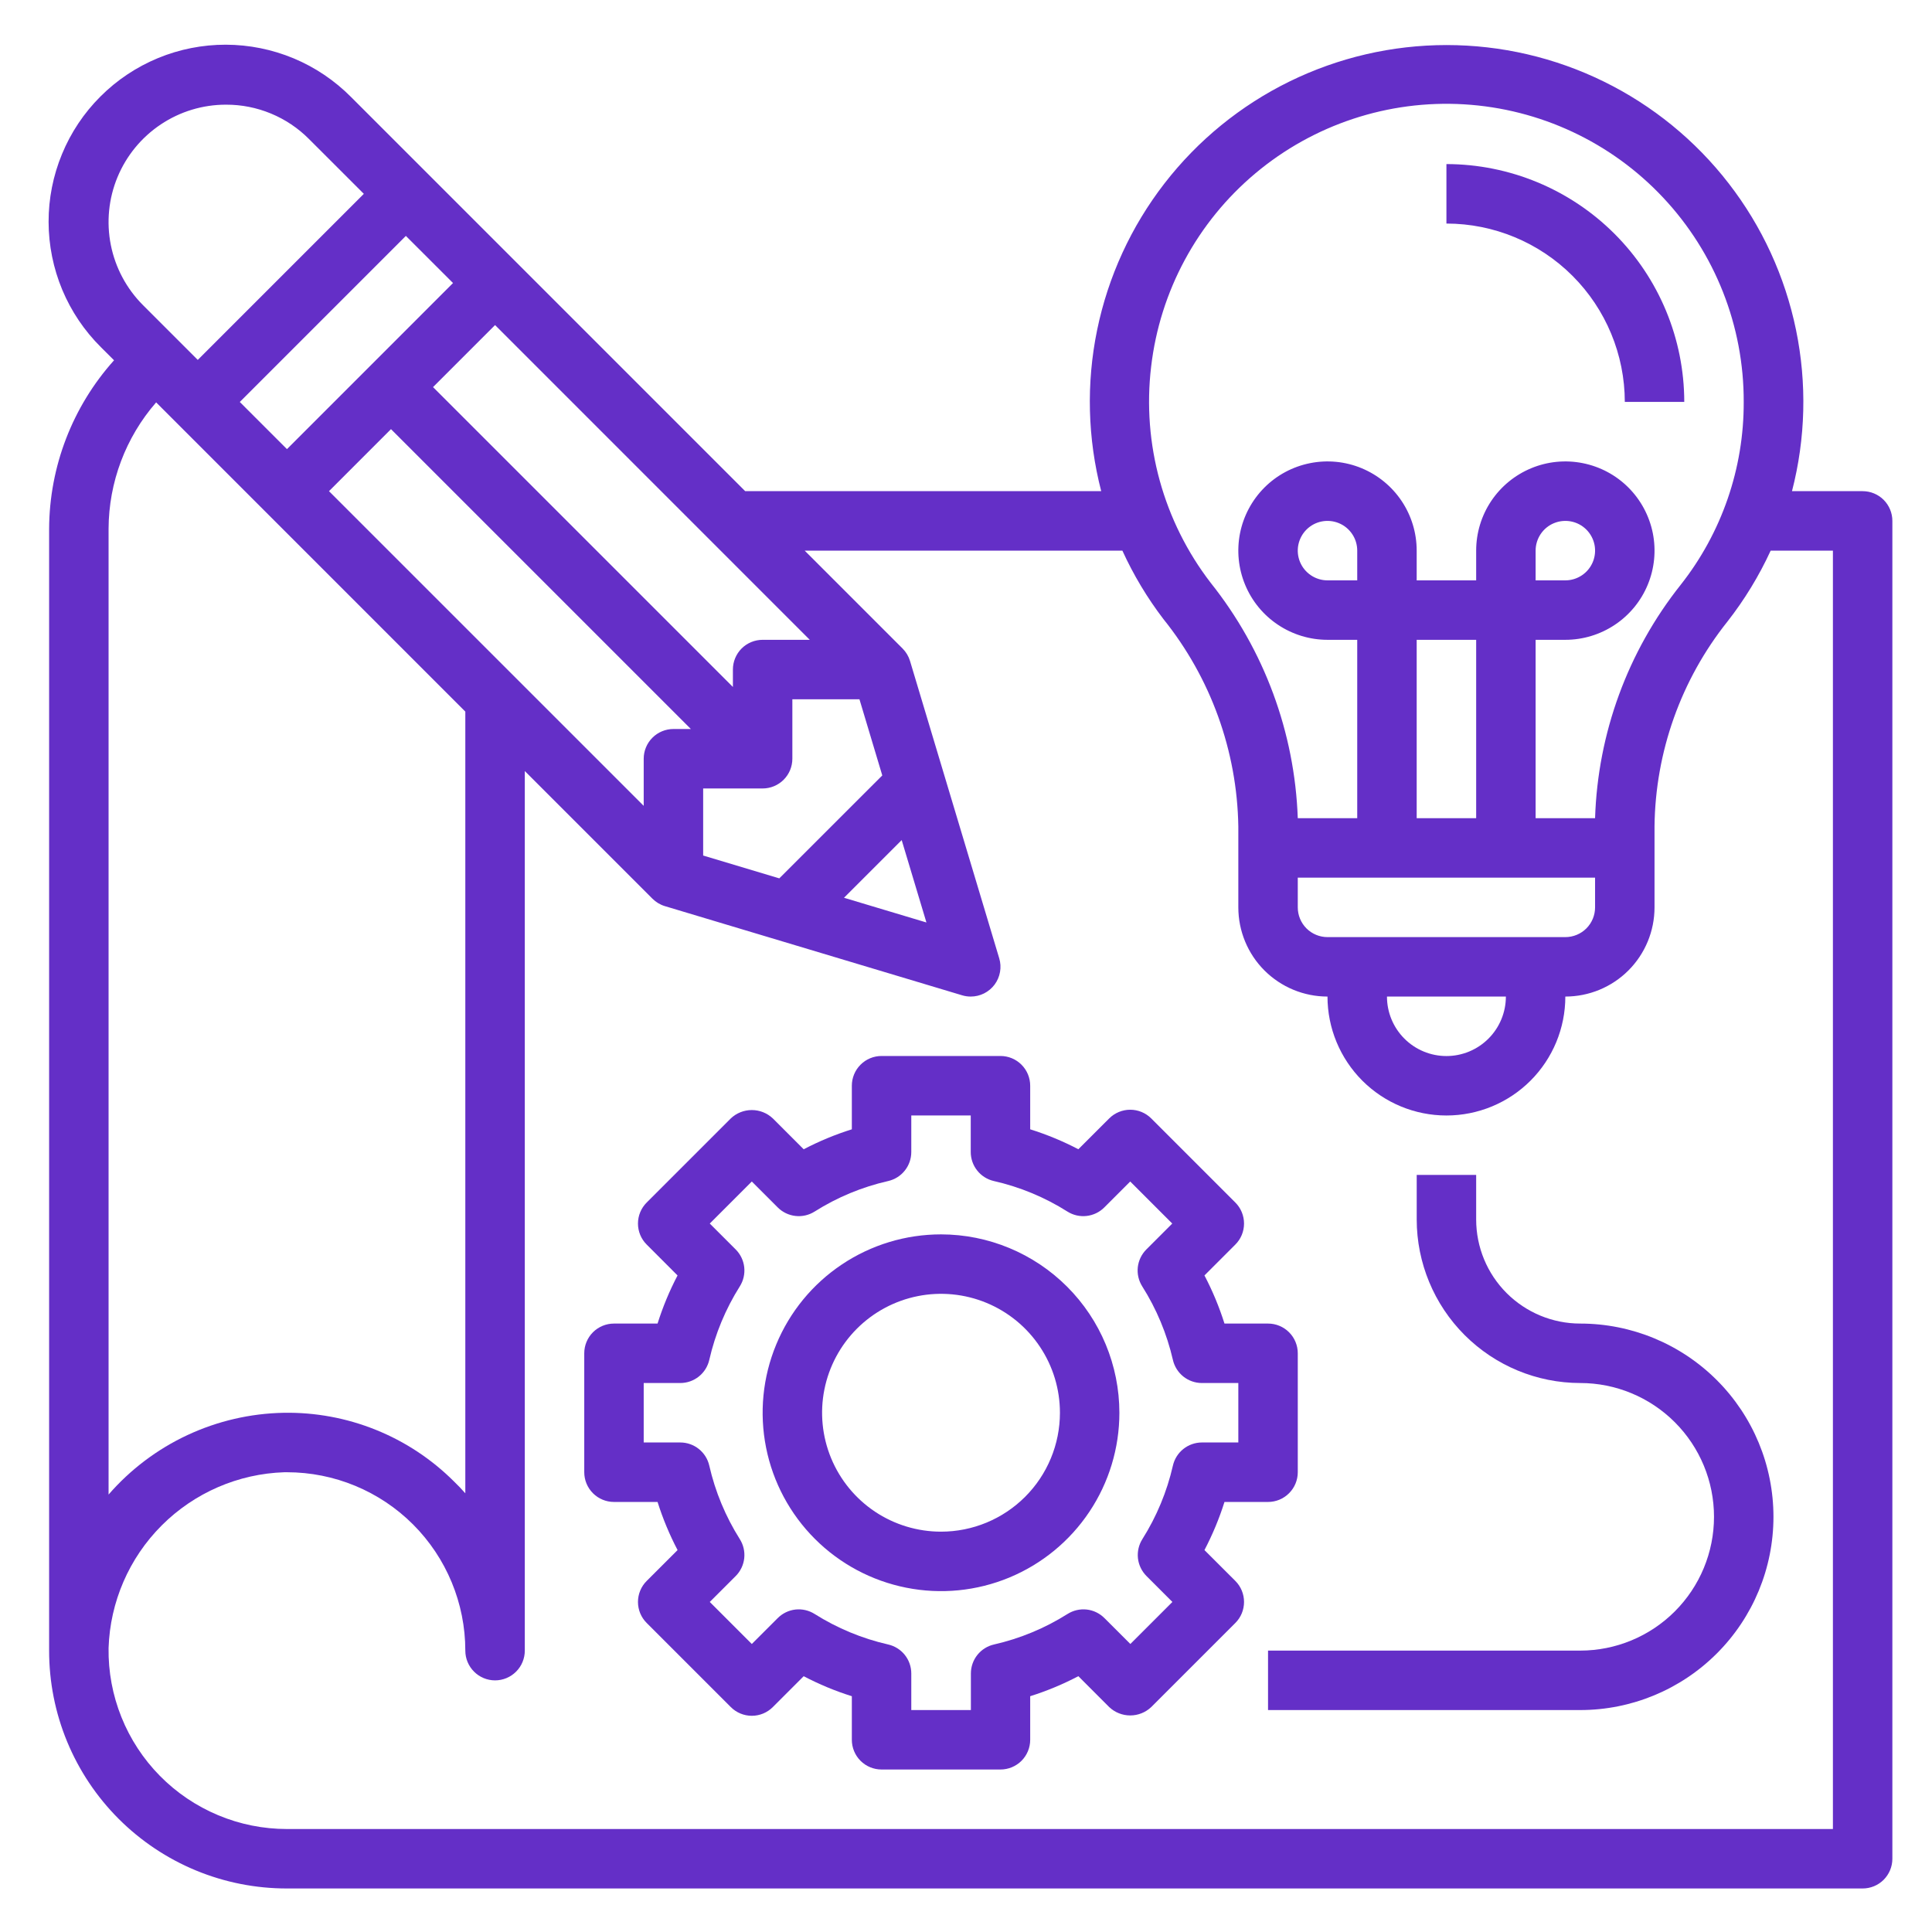
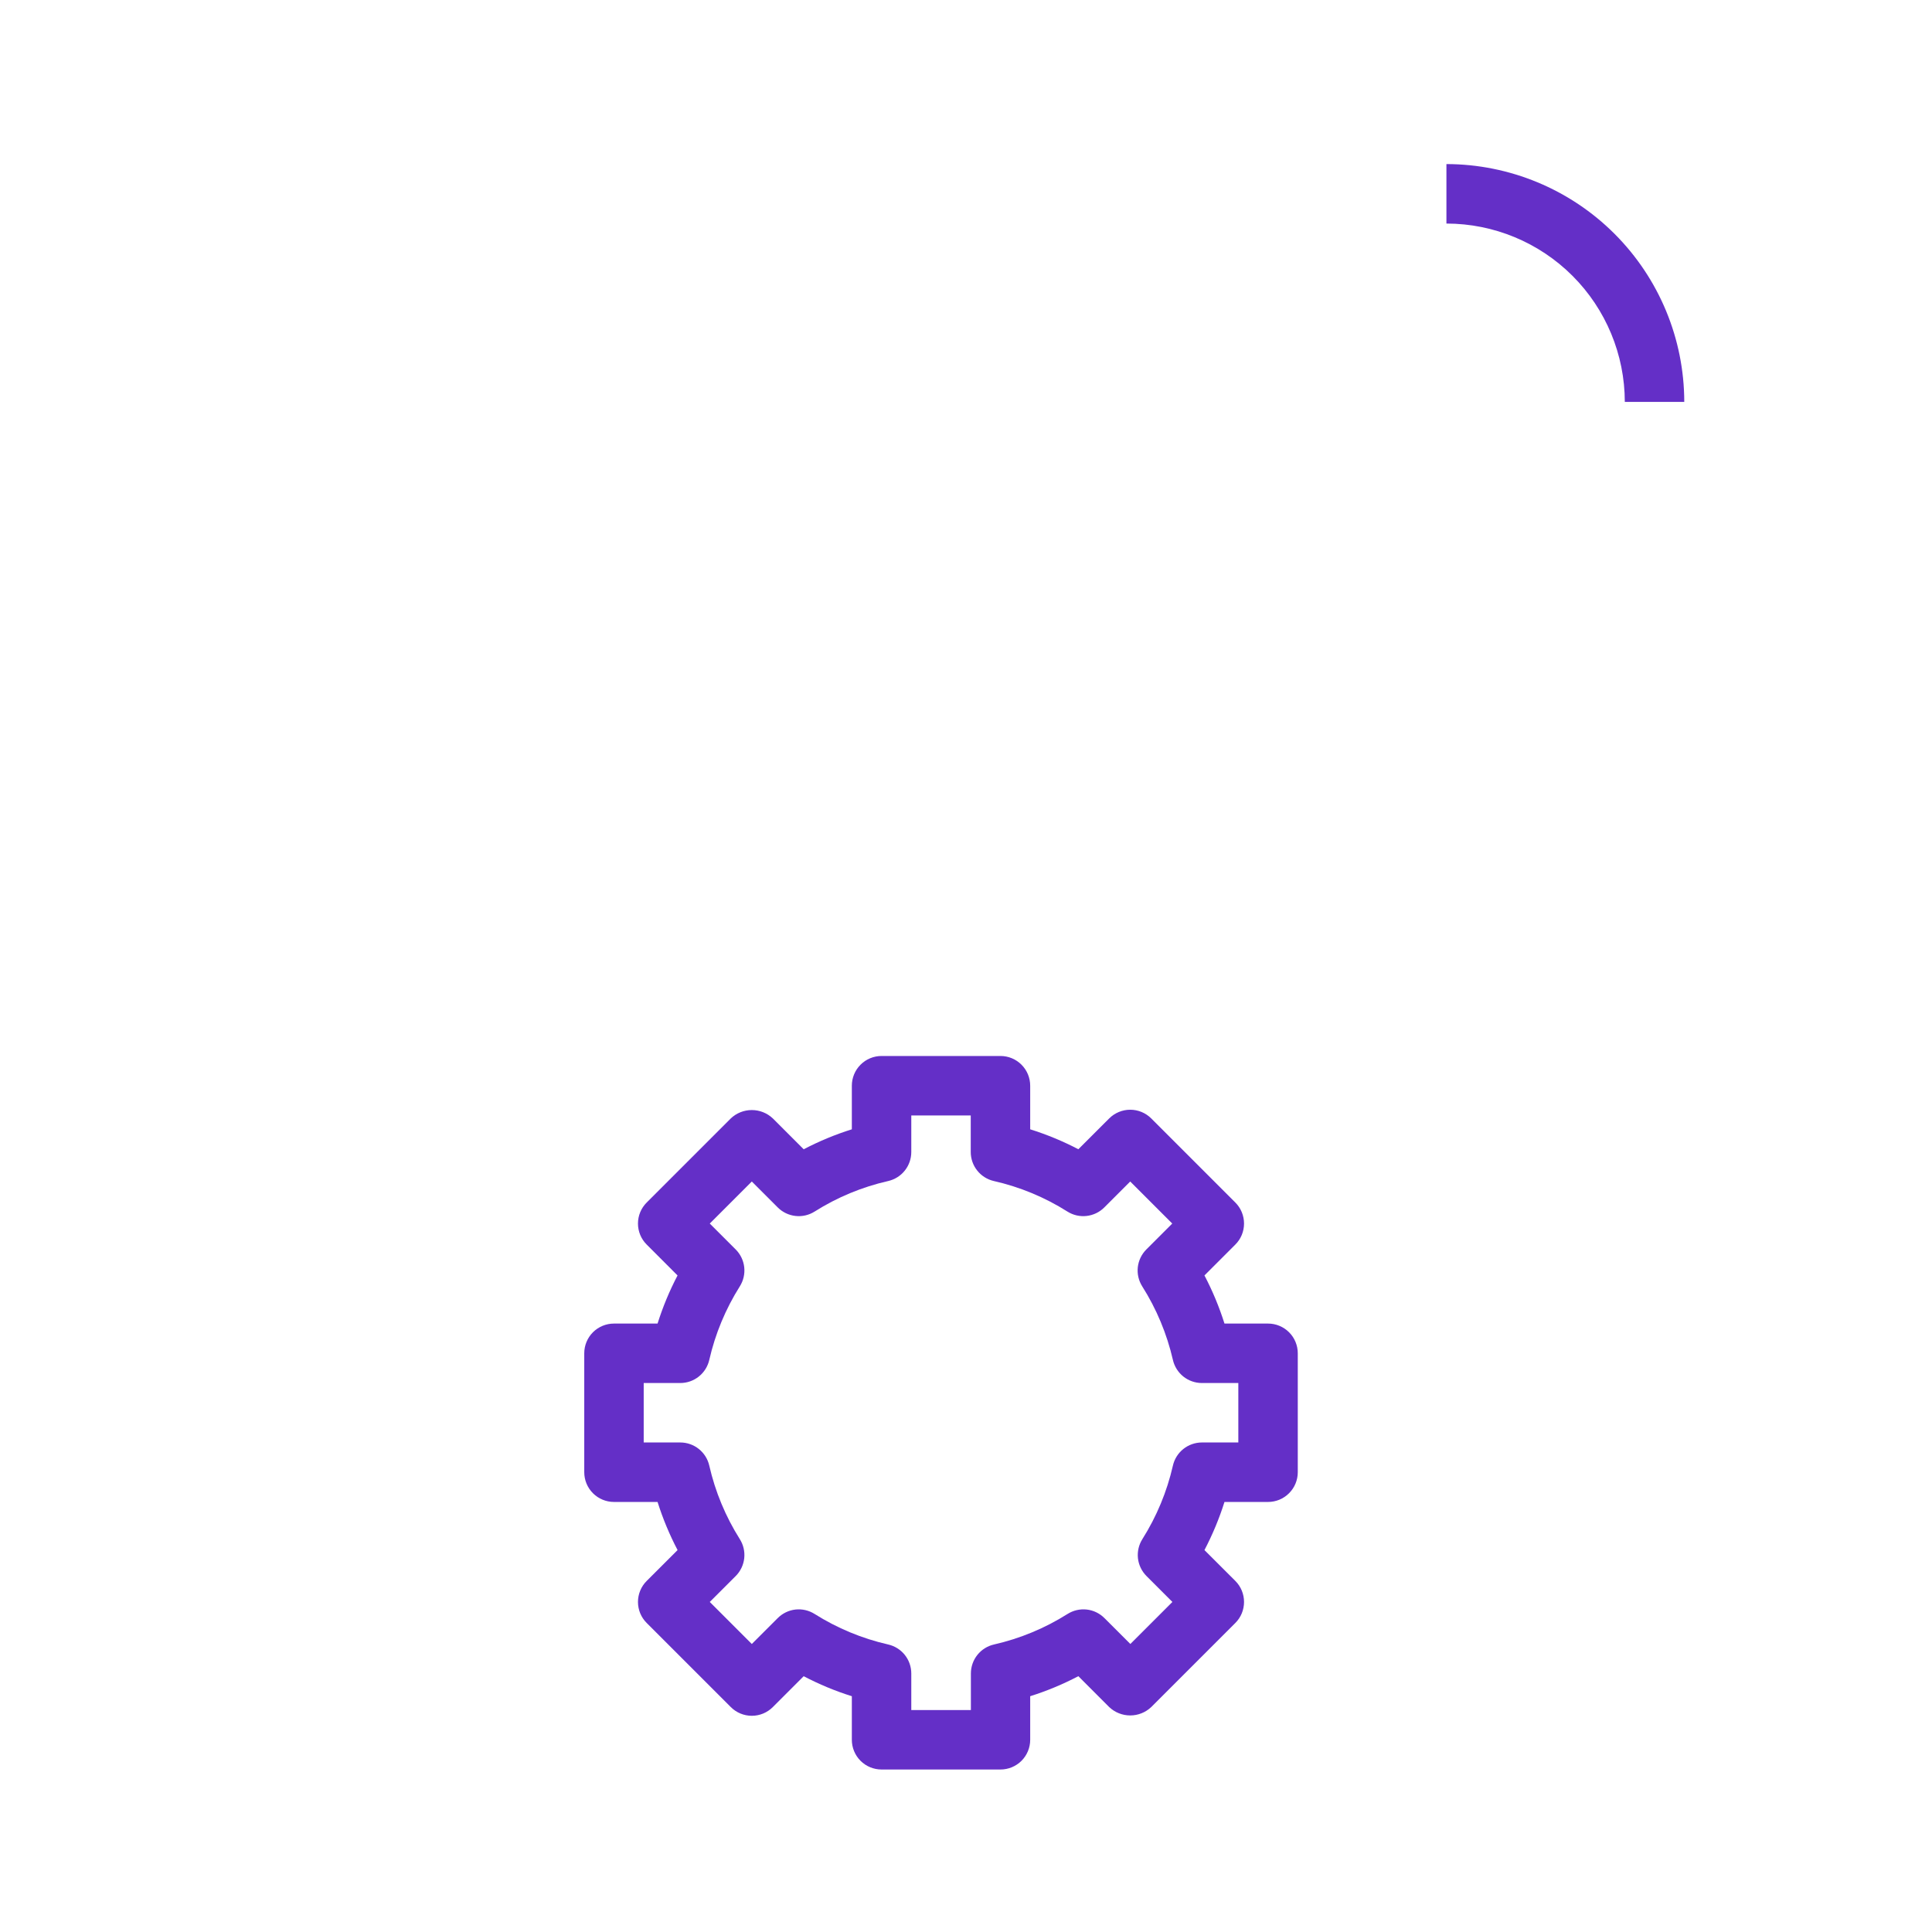
<svg xmlns="http://www.w3.org/2000/svg" width="66" height="66" viewBox="0 0 66 66" fill="none">
-   <path d="M63.631 16.779H61.217C61.683 14.977 61.73 13.094 61.355 11.271C60.98 9.449 60.194 7.736 59.054 6.265C57.916 4.794 56.455 3.603 54.784 2.784C53.114 1.965 51.278 1.539 49.418 1.539C47.557 1.539 45.721 1.965 44.051 2.784C42.38 3.603 40.92 4.794 39.781 6.265C38.642 7.736 37.855 9.449 37.48 11.271C37.105 13.094 37.153 14.977 37.619 16.779H25.457L11.993 3.315C11.433 2.75 10.767 2.301 10.033 1.994C9.298 1.688 8.511 1.529 7.715 1.527C6.919 1.526 6.131 1.681 5.396 1.985C4.661 2.289 3.992 2.735 3.43 3.298C2.867 3.86 2.421 4.528 2.118 5.264C1.814 5.999 1.658 6.787 1.66 7.583C1.662 8.379 1.821 9.166 2.127 9.9C2.434 10.634 2.883 11.301 3.448 11.861L3.896 12.308C2.476 13.89 1.687 15.939 1.678 18.064V56.388C1.677 57.455 1.886 58.512 2.294 59.499C2.702 60.485 3.3 61.381 4.055 62.136C4.81 62.89 5.706 63.489 6.692 63.897C7.678 64.305 8.735 64.514 9.803 64.513H63.631C63.9 64.513 64.159 64.406 64.349 64.216C64.539 64.025 64.646 63.767 64.646 63.498V17.794C64.646 17.525 64.539 17.267 64.349 17.076C64.159 16.886 63.9 16.779 63.631 16.779ZM39.324 12.529C39.624 9.952 40.898 7.588 42.886 5.921C44.874 4.254 47.425 3.41 50.014 3.564C52.604 3.718 55.037 4.857 56.813 6.748C58.59 8.639 59.576 11.137 59.568 13.732C59.576 16 58.816 18.204 57.41 19.984C55.606 22.256 54.582 25.05 54.49 27.951H52.459V21.857H53.474C54.077 21.857 54.666 21.678 55.167 21.343C55.668 21.009 56.059 20.533 56.289 19.976C56.52 19.419 56.58 18.807 56.463 18.216C56.345 17.625 56.055 17.082 55.629 16.655C55.203 16.229 54.66 15.939 54.069 15.822C53.478 15.704 52.865 15.764 52.309 15.995C51.752 16.226 51.276 16.616 50.941 17.117C50.606 17.618 50.428 18.207 50.428 18.81V19.826H48.396V18.81C48.396 18.207 48.218 17.618 47.883 17.117C47.548 16.616 47.072 16.226 46.516 15.995C45.959 15.764 45.346 15.704 44.755 15.822C44.164 15.939 43.621 16.229 43.195 16.655C42.769 17.082 42.479 17.625 42.361 18.216C42.244 18.807 42.304 19.419 42.535 19.976C42.765 20.533 43.156 21.009 43.657 21.343C44.158 21.678 44.747 21.857 45.349 21.857H46.365V27.951H44.334C44.23 25.021 43.187 22.202 41.359 19.91C39.743 17.81 39.012 15.161 39.324 12.529ZM51.443 34.044C51.443 34.583 51.229 35.1 50.848 35.481C50.467 35.862 49.951 36.076 49.412 36.076C48.873 36.076 48.357 35.862 47.976 35.481C47.595 35.1 47.381 34.583 47.381 34.044H51.443ZM45.349 32.013C45.08 32.013 44.822 31.906 44.631 31.716C44.441 31.525 44.334 31.267 44.334 30.997V29.982H54.49V30.997C54.49 31.267 54.383 31.525 54.193 31.716C54.002 31.906 53.744 32.013 53.474 32.013H45.349ZM46.365 19.826H45.349C45.149 19.826 44.952 19.766 44.785 19.654C44.618 19.543 44.488 19.384 44.411 19.199C44.334 19.013 44.314 18.809 44.353 18.612C44.393 18.415 44.489 18.234 44.631 18.092C44.773 17.95 44.954 17.853 45.151 17.814C45.348 17.775 45.553 17.795 45.738 17.872C45.924 17.948 46.082 18.079 46.194 18.246C46.306 18.413 46.365 18.609 46.365 18.81V19.826ZM50.428 27.951H48.396V21.857H50.428V27.951ZM52.459 19.826V18.81C52.459 18.609 52.519 18.413 52.63 18.246C52.742 18.079 52.9 17.948 53.086 17.872C53.272 17.795 53.476 17.775 53.673 17.814C53.87 17.853 54.051 17.95 54.193 18.092C54.335 18.234 54.431 18.415 54.471 18.612C54.51 18.809 54.49 19.013 54.413 19.199C54.336 19.384 54.206 19.543 54.039 19.654C53.872 19.766 53.675 19.826 53.474 19.826H52.459ZM31.648 31.513L28.832 30.669L30.803 28.699L31.648 31.513ZM26.622 30.006L24.021 29.226V26.935H26.053C26.322 26.935 26.58 26.828 26.771 26.637C26.961 26.447 27.068 26.189 27.068 25.919V23.888H29.36L30.14 26.49L26.622 30.006ZM11.239 16.779L13.357 14.66L23.601 24.904H23.006C22.736 24.904 22.478 25.011 22.288 25.201C22.097 25.392 21.99 25.65 21.99 25.919V27.529L11.239 16.779ZM9.803 15.343L8.192 13.732L13.865 8.059L15.476 9.669L9.803 15.343ZM26.053 21.857C25.783 21.857 25.525 21.964 25.334 22.154C25.144 22.345 25.037 22.603 25.037 22.872V23.468L14.793 13.224L16.912 11.105L27.663 21.857H26.053ZM7.721 3.576C8.248 3.574 8.77 3.677 9.257 3.879C9.744 4.081 10.186 4.377 10.557 4.751L12.429 6.622L6.756 12.295L4.884 10.423C4.323 9.862 3.941 9.147 3.786 8.369C3.631 7.591 3.71 6.784 4.014 6.051C4.318 5.318 4.832 4.692 5.492 4.251C6.152 3.81 6.927 3.575 7.721 3.576ZM5.334 13.746L15.896 24.309V51.013C15.773 50.873 15.643 50.738 15.507 50.607C14.744 49.846 13.836 49.246 12.836 48.844C11.836 48.441 10.765 48.244 9.688 48.263C8.551 48.285 7.432 48.544 6.402 49.025C5.372 49.506 4.455 50.198 3.709 51.056V18.064C3.715 16.477 4.291 14.944 5.334 13.746ZM62.615 62.482H9.803C8.995 62.482 8.196 62.322 7.451 62.01C6.706 61.698 6.03 61.242 5.463 60.667C4.896 60.092 4.449 59.41 4.148 58.66C3.847 57.911 3.697 57.109 3.709 56.302C3.76 54.725 4.409 53.226 5.524 52.111C6.64 50.995 8.138 50.345 9.715 50.294H9.803C11.419 50.294 12.969 50.936 14.112 52.079C15.254 53.222 15.896 54.772 15.896 56.388C15.896 56.657 16.003 56.916 16.194 57.106C16.384 57.297 16.643 57.404 16.912 57.404C17.181 57.404 17.44 57.297 17.63 57.106C17.821 56.916 17.928 56.657 17.928 56.388V26.34L22.288 30.7C22.407 30.819 22.553 30.907 22.714 30.955L32.871 34.002C32.965 34.03 33.063 34.044 33.162 34.044C33.32 34.044 33.477 34.007 33.618 33.936C33.759 33.865 33.882 33.762 33.977 33.635C34.071 33.508 34.135 33.361 34.162 33.205C34.19 33.049 34.181 32.889 34.135 32.737L31.088 22.581C31.04 22.42 30.952 22.273 30.833 22.154L27.489 18.81H38.342C38.72 19.639 39.19 20.422 39.742 21.146C41.36 23.157 42.261 25.65 42.303 28.231V30.997C42.303 31.806 42.624 32.581 43.195 33.152C43.767 33.723 44.541 34.044 45.349 34.044C45.349 35.122 45.778 36.155 46.539 36.917C47.301 37.679 48.335 38.107 49.412 38.107C50.489 38.107 51.523 37.679 52.285 36.917C53.047 36.155 53.474 35.122 53.474 34.044C54.283 34.044 55.058 33.723 55.629 33.152C56.2 32.581 56.521 31.806 56.521 30.997V28.226C56.55 25.684 57.425 23.225 59.009 21.237C59.595 20.489 60.091 19.674 60.489 18.81H62.615V62.482Z" fill="#642FC7" />
  <path d="M41.146 52.953C41.422 52.426 41.651 51.876 41.83 51.309H43.318C43.588 51.309 43.846 51.202 44.036 51.011C44.227 50.821 44.334 50.562 44.334 50.293V46.23C44.334 45.961 44.227 45.703 44.036 45.512C43.846 45.322 43.588 45.215 43.318 45.215H41.83C41.651 44.648 41.422 44.097 41.146 43.571L42.201 42.516C42.392 42.326 42.498 42.068 42.498 41.798C42.498 41.529 42.392 41.271 42.201 41.08L39.328 38.207C39.138 38.017 38.879 37.91 38.61 37.91C38.341 37.91 38.082 38.017 37.892 38.207L36.838 39.26C36.311 38.985 35.761 38.757 35.193 38.579V37.09C35.193 36.821 35.086 36.562 34.896 36.372C34.705 36.181 34.447 36.074 34.178 36.074H30.115C29.846 36.074 29.587 36.181 29.397 36.372C29.207 36.562 29.1 36.821 29.1 37.09V38.579C28.532 38.757 27.982 38.986 27.455 39.261L26.401 38.207C26.207 38.023 25.95 37.921 25.683 37.921C25.416 37.921 25.159 38.023 24.965 38.207L22.092 41.08C21.901 41.271 21.794 41.529 21.794 41.798C21.794 42.068 21.901 42.326 22.092 42.516L23.146 43.571C22.87 44.097 22.642 44.648 22.463 45.215H20.975C20.705 45.215 20.447 45.322 20.256 45.512C20.066 45.703 19.959 45.961 19.959 46.23V50.293C19.959 50.562 20.066 50.821 20.256 51.011C20.447 51.202 20.705 51.309 20.975 51.309H22.463C22.642 51.876 22.871 52.426 23.147 52.953L22.092 54.007C21.901 54.198 21.794 54.456 21.794 54.725C21.794 54.995 21.901 55.253 22.092 55.443L24.965 58.316C25.155 58.507 25.414 58.614 25.683 58.614C25.952 58.614 26.211 58.507 26.401 58.316L27.455 57.262C27.982 57.538 28.532 57.767 29.1 57.945V59.434C29.1 59.703 29.207 59.961 29.397 60.152C29.587 60.342 29.846 60.449 30.115 60.449H34.178C34.447 60.449 34.705 60.342 34.896 60.152C35.086 59.961 35.193 59.703 35.193 59.434V57.945C35.761 57.766 36.311 57.537 36.838 57.261L37.892 58.316C38.086 58.5 38.343 58.602 38.61 58.602C38.877 58.602 39.134 58.5 39.328 58.316L42.201 55.443C42.392 55.253 42.498 54.995 42.498 54.725C42.498 54.456 42.392 54.198 42.201 54.007L41.146 52.953ZM40.068 50.068C39.865 50.958 39.512 51.807 39.025 52.579C38.902 52.774 38.849 53.005 38.874 53.234C38.9 53.463 39.003 53.676 39.166 53.84L40.051 54.725L38.615 56.161L37.729 55.276C37.566 55.113 37.353 55.01 37.124 54.984C36.896 54.959 36.665 55.012 36.47 55.135C35.698 55.622 34.848 55.975 33.957 56.178C33.733 56.229 33.532 56.354 33.389 56.534C33.245 56.714 33.167 56.938 33.167 57.168V58.418H31.131V57.168C31.131 56.938 31.053 56.714 30.909 56.534C30.765 56.354 30.565 56.229 30.341 56.178C29.45 55.975 28.6 55.622 27.828 55.135C27.633 55.012 27.402 54.959 27.174 54.984C26.945 55.01 26.732 55.113 26.569 55.276L25.683 56.161L24.247 54.725L25.133 53.84C25.296 53.676 25.398 53.463 25.424 53.234C25.449 53.005 25.396 52.774 25.273 52.579C24.786 51.807 24.433 50.958 24.23 50.068C24.179 49.843 24.053 49.643 23.873 49.499C23.693 49.355 23.47 49.277 23.239 49.277H21.99V47.246H23.239C23.47 47.246 23.693 47.168 23.873 47.024C24.053 46.881 24.179 46.68 24.23 46.456C24.433 45.566 24.786 44.717 25.273 43.944C25.396 43.749 25.449 43.519 25.424 43.289C25.398 43.06 25.296 42.847 25.133 42.684L24.247 41.798L25.683 40.362L26.569 41.248C26.732 41.411 26.945 41.513 27.174 41.539C27.402 41.565 27.633 41.512 27.828 41.389C28.6 40.901 29.45 40.548 30.341 40.346C30.565 40.295 30.766 40.169 30.909 39.989C31.053 39.809 31.131 39.585 31.131 39.355V38.105H33.162V39.355C33.162 39.585 33.24 39.809 33.384 39.989C33.527 40.169 33.728 40.295 33.952 40.346C34.843 40.548 35.693 40.901 36.465 41.389C36.66 41.512 36.891 41.565 37.119 41.539C37.348 41.513 37.562 41.411 37.724 41.248L38.61 40.362L40.046 41.798L39.16 42.684C38.998 42.847 38.895 43.06 38.869 43.289C38.844 43.519 38.897 43.749 39.02 43.944C39.509 44.716 39.863 45.566 40.068 46.456C40.119 46.679 40.244 46.879 40.423 47.023C40.602 47.166 40.824 47.245 41.053 47.246H42.303V49.277H41.053C40.824 49.279 40.602 49.357 40.423 49.501C40.244 49.644 40.119 49.844 40.068 50.068Z" fill="#642FC7" />
-   <path d="M32.147 42.168C30.941 42.168 29.763 42.525 28.761 43.195C27.759 43.864 26.978 44.816 26.517 45.93C26.055 47.043 25.935 48.269 26.17 49.451C26.405 50.633 26.985 51.718 27.838 52.571C28.69 53.423 29.776 54.003 30.958 54.238C32.14 54.474 33.365 54.353 34.478 53.892C35.592 53.43 36.544 52.649 37.213 51.647C37.883 50.645 38.24 49.467 38.24 48.262C38.239 46.646 37.596 45.097 36.454 43.955C35.311 42.812 33.762 42.17 32.147 42.168ZM32.147 52.324C31.343 52.324 30.558 52.086 29.89 51.64C29.221 51.193 28.701 50.559 28.393 49.816C28.086 49.074 28.005 48.257 28.162 47.469C28.319 46.681 28.706 45.957 29.274 45.389C29.842 44.821 30.566 44.434 31.354 44.277C32.142 44.12 32.959 44.201 33.701 44.508C34.444 44.816 35.078 45.337 35.524 46.005C35.971 46.673 36.209 47.458 36.209 48.262C36.209 49.339 35.781 50.373 35.019 51.134C34.257 51.896 33.224 52.324 32.147 52.324Z" fill="#642FC7" />
  <path d="M55.506 13.73H57.537C57.535 11.576 56.678 9.511 55.155 7.988C53.632 6.465 51.566 5.608 49.412 5.605V7.637C51.028 7.638 52.577 8.281 53.719 9.423C54.862 10.566 55.504 12.115 55.506 13.73Z" fill="#642FC7" />
-   <path d="M53.982 45.215C53.04 45.215 52.136 44.84 51.469 44.174C50.802 43.507 50.428 42.603 50.428 41.66V40.137H48.397V41.66C48.398 43.141 48.987 44.561 50.034 45.608C51.082 46.655 52.501 47.245 53.982 47.246C55.194 47.246 56.357 47.728 57.214 48.585C58.071 49.442 58.553 50.604 58.553 51.816C58.553 53.029 58.071 54.191 57.214 55.048C56.357 55.905 55.194 56.387 53.982 56.387H43.318V58.418H53.982C55.733 58.418 57.412 57.722 58.65 56.484C59.889 55.246 60.584 53.567 60.584 51.816C60.584 50.066 59.889 48.386 58.65 47.148C57.412 45.91 55.733 45.215 53.982 45.215Z" fill="#642FC7" />
</svg>